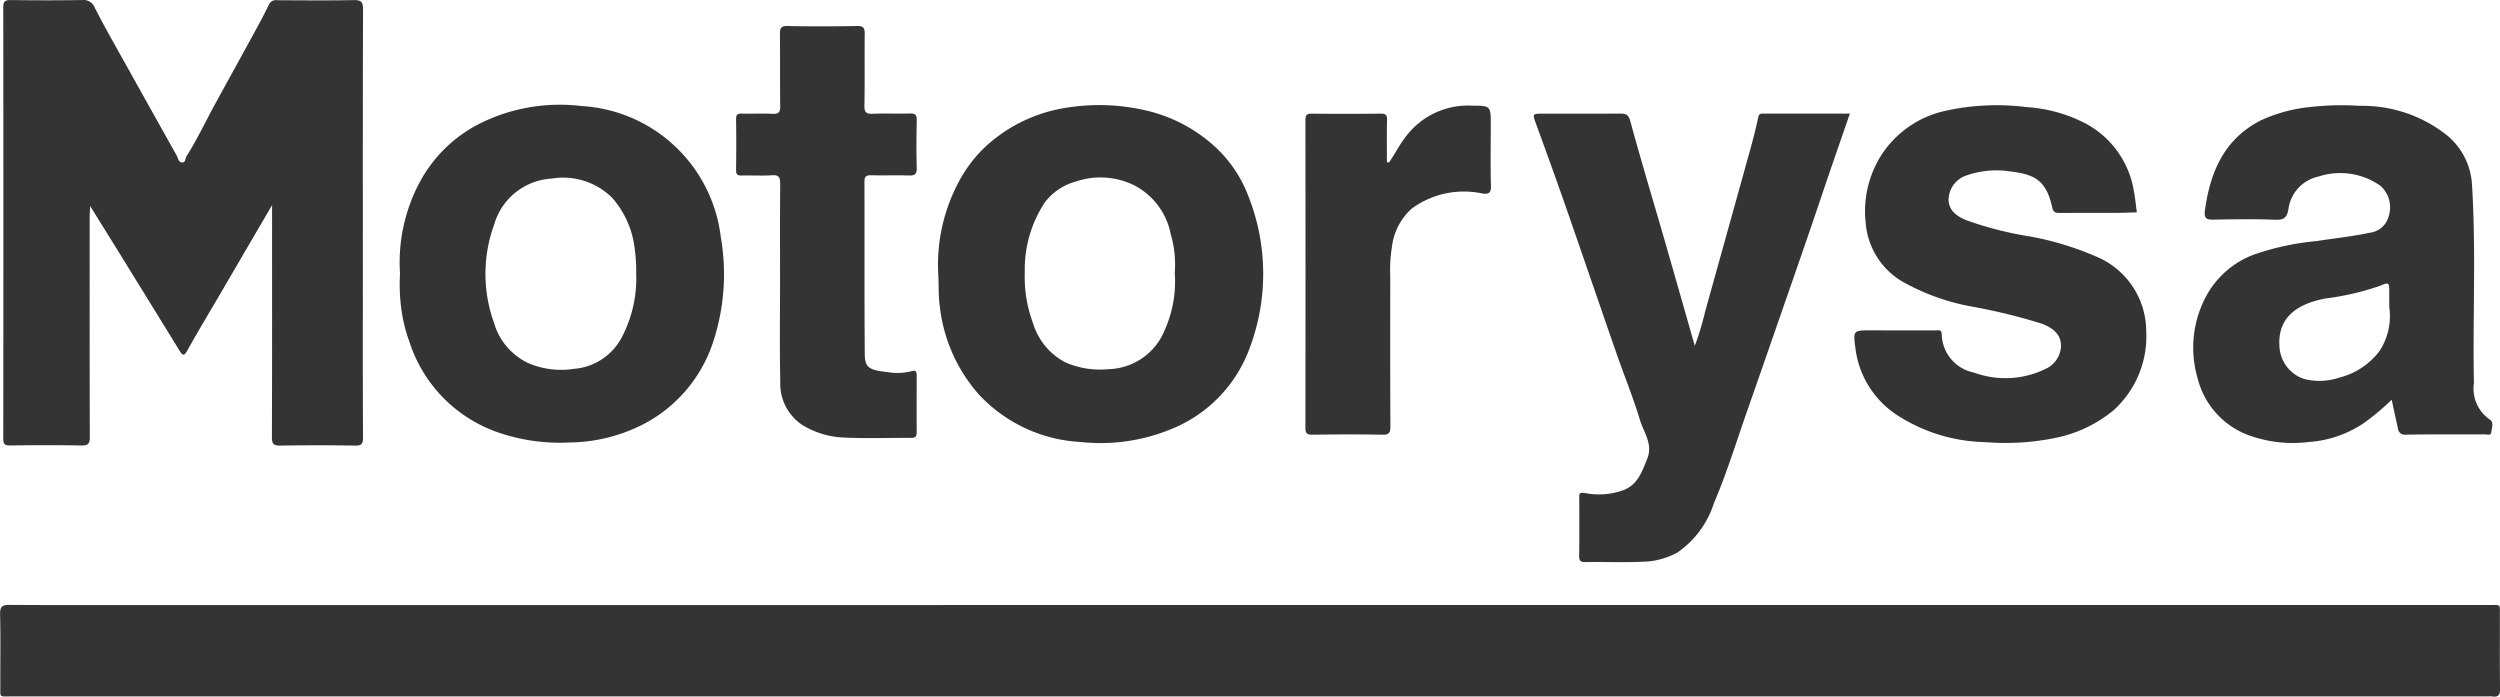
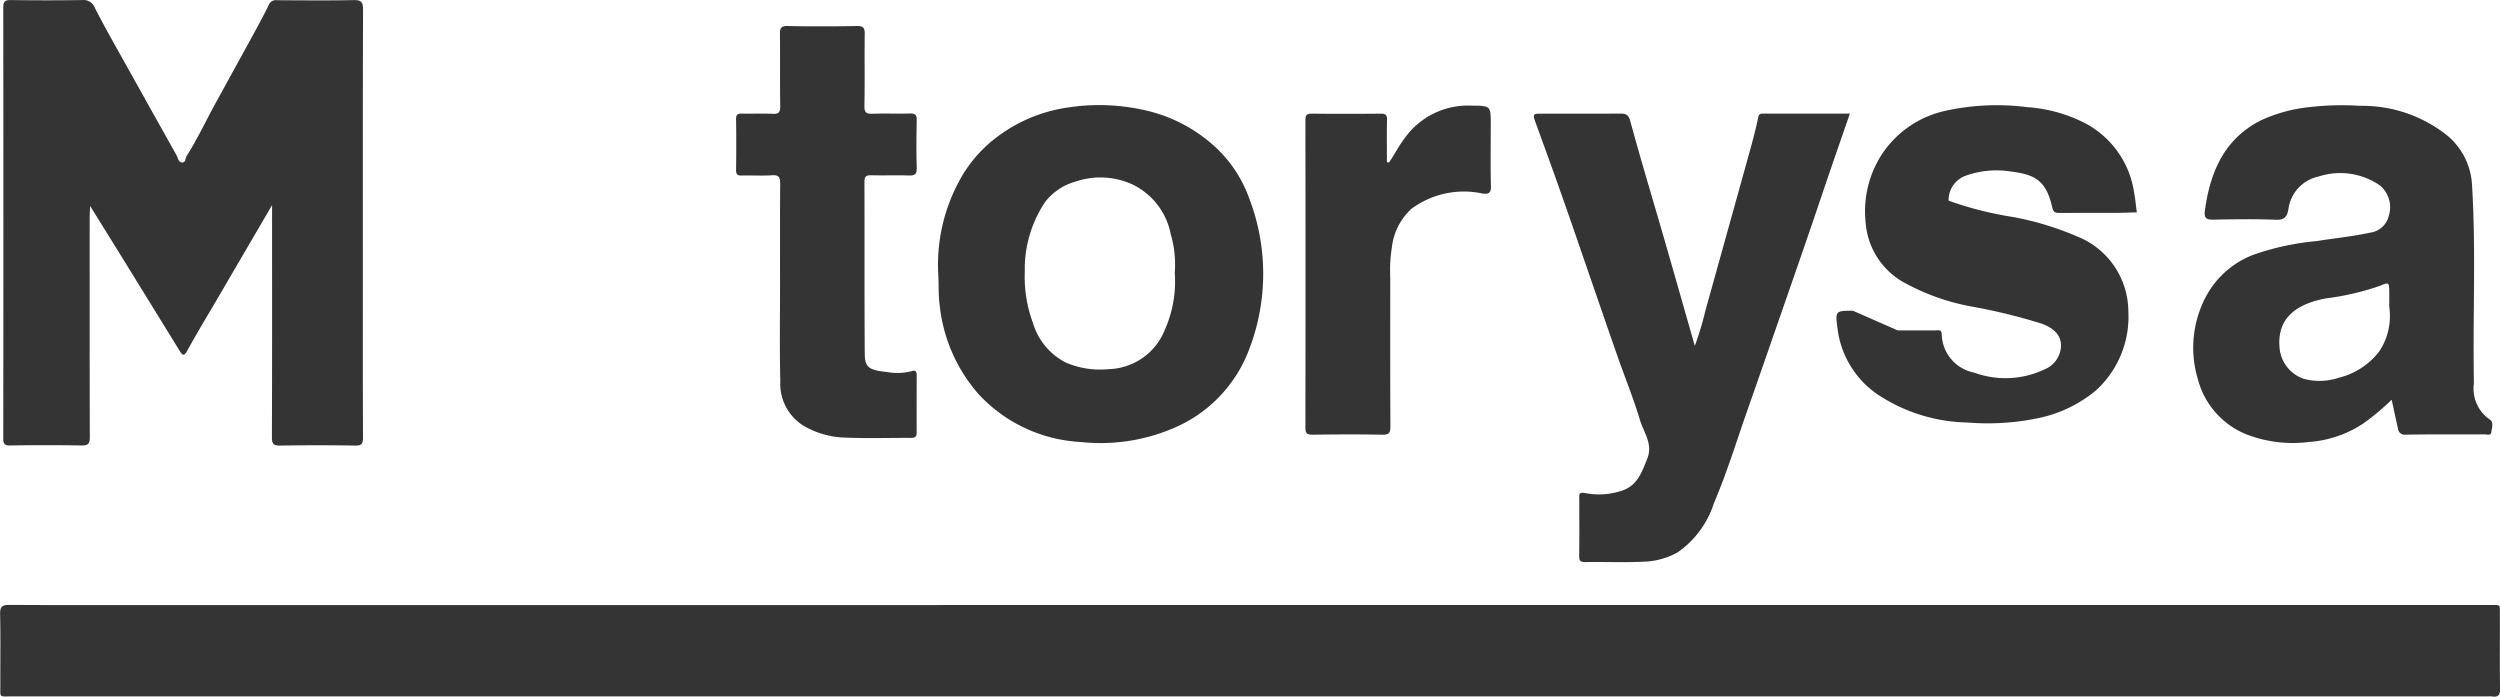
<svg xmlns="http://www.w3.org/2000/svg" width="153.858" height="42.876" viewBox="0 0 153.858 42.876">
  <g id="Grupo_27664" data-name="Grupo 27664" transform="translate(0)">
    <path id="Trazado_28285" data-name="Trazado 28285" d="M3758.242,449.817q38.085,0,76.168,0c.81,0,.692-.1.7.714.007,1.476-.015,2.952.013,4.427.008.416-.125.545-.51.483a1.35,1.35,0,0,0-.213,0q-76.194,0-152.388,0c-.848,0-.727.116-.731-.734-.007-1.44.021-2.881-.015-4.32-.012-.491.147-.582.6-.578,2.916.02,5.832.01,8.748.01Z" transform="translate(-3681.26 -412.582)" fill="#343434" />
    <path id="Trazado_28286" data-name="Trazado 28286" d="M3698.633,308.892c-1.133,1.94-2.2,3.763-3.261,5.584-.655,1.121-1.33,2.231-1.957,3.368-.2.361-.292.312-.469.023q-1.758-2.854-3.518-5.706c-.638-1.033-1.281-2.064-1.993-3.212-.013.3-.029.486-.029.668,0,4.516-.006,9.031.009,13.547,0,.42-.106.531-.524.523-1.457-.027-2.916-.023-4.373,0-.359.005-.43-.1-.43-.442q.015-13.254,0-26.507c0-.38.105-.469.473-.464q2.187.032,4.373,0a.749.749,0,0,1,.8.5c.692,1.35,1.451,2.666,2.189,3.992q1.413,2.536,2.833,5.068c.09.161.1.412.324.434.243.024.2-.245.284-.381.657-1.032,1.174-2.141,1.76-3.212.7-1.276,1.4-2.548,2.1-3.824.41-.751.828-1.5,1.2-2.267a.473.473,0,0,1,.522-.3c1.565.009,3.13.024,4.694-.007.463-.009.592.1.59.579-.019,5.351-.012,10.7-.012,16.053,0,3.431-.008,6.863.01,10.294,0,.4-.1.5-.5.491q-2.291-.038-4.586,0c-.412.007-.522-.094-.521-.515.017-4.569.01-9.138.01-13.707Z" transform="translate(-3681.887 -296.271)" fill="#343434" />
    <path id="Trazado_28287" data-name="Trazado 28287" d="M4080.509,339.4a18.344,18.344,0,0,0,.644-2.138q1.4-5.022,2.795-10.043c.167-.606.324-1.217.453-1.832.039-.192.082-.281.284-.281,1.775,0,3.549,0,5.368,0-.6,1.739-1.186,3.415-1.752,5.1-.707,2.1-1.435,4.193-2.162,6.285-.805,2.314-1.606,4.631-2.417,6.943-.662,1.888-1.248,3.807-2.036,5.645a5.857,5.857,0,0,1-2.235,3.031,4.6,4.6,0,0,1-2.155.576c-1.17.056-2.346,0-3.519.022-.3,0-.389-.076-.385-.381.018-1.173.008-2.347.006-3.52,0-.265-.052-.419.383-.343a4.4,4.4,0,0,0,2.34-.187c.879-.335,1.137-1.137,1.456-1.919.375-.917-.215-1.631-.446-2.4-.393-1.315-.914-2.592-1.369-3.888-.543-1.545-1.072-3.094-1.607-4.642-.592-1.712-1.177-3.427-1.778-5.135-.544-1.545-1.1-3.084-1.663-4.623-.193-.531-.18-.56.378-.56,1.6,0,3.2.006,4.8-.005.352,0,.531.038.648.469.662,2.432,1.393,4.844,2.093,7.266C4079.256,335,4079.867,337.158,4080.509,339.4Z" transform="translate(-3976.205 -318.115)" fill="#343434" />
-     <path id="Trazado_28288" data-name="Trazado 28288" d="M4154.635,336.871c.782,0,1.565,0,2.347,0,.162,0,.347-.07.363.233a2.46,2.46,0,0,0,1.991,2.364,5.607,5.607,0,0,0,4.369-.213,1.6,1.6,0,0,0,.979-1.5c-.025-.7-.579-1.066-1.167-1.292a35.492,35.492,0,0,0-4.353-1.064,13.618,13.618,0,0,1-4.3-1.567,4.616,4.616,0,0,1-2.2-3.585,6.449,6.449,0,0,1,.97-4.17,6.292,6.292,0,0,1,3.971-2.727,14.629,14.629,0,0,1,4.978-.219,9.127,9.127,0,0,1,3.593.994,5.76,5.76,0,0,1,3,4.208c.079.421.119.85.177,1.275-.424.01-.849.029-1.273.03-1.156,0-2.311,0-3.466.006-.274,0-.4-.027-.473-.365-.387-1.717-1.144-2.018-2.648-2.2a5.574,5.574,0,0,0-2.613.252,1.6,1.6,0,0,0-1.113,1.556c.049.658.554.981,1.1,1.207a21.542,21.542,0,0,0,3.986,1.009,18.6,18.6,0,0,1,3.977,1.215,4.987,4.987,0,0,1,3.1,4.581,6.132,6.132,0,0,1-1.994,4.874,8.1,8.1,0,0,1-3.638,1.723,15.242,15.242,0,0,1-4.274.252,10.344,10.344,0,0,1-5.52-1.725,5.754,5.754,0,0,1-2.474-4.079c-.144-1.072-.12-1.075.949-1.075Z" transform="translate(-4037.845 -316.538)" fill="#343434" />
+     <path id="Trazado_28288" data-name="Trazado 28288" d="M4154.635,336.871c.782,0,1.565,0,2.347,0,.162,0,.347-.07.363.233a2.46,2.46,0,0,0,1.991,2.364,5.607,5.607,0,0,0,4.369-.213,1.6,1.6,0,0,0,.979-1.5c-.025-.7-.579-1.066-1.167-1.292a35.492,35.492,0,0,0-4.353-1.064,13.618,13.618,0,0,1-4.3-1.567,4.616,4.616,0,0,1-2.2-3.585,6.449,6.449,0,0,1,.97-4.17,6.292,6.292,0,0,1,3.971-2.727,14.629,14.629,0,0,1,4.978-.219,9.127,9.127,0,0,1,3.593.994,5.76,5.76,0,0,1,3,4.208c.079.421.119.85.177,1.275-.424.01-.849.029-1.273.03-1.156,0-2.311,0-3.466.006-.274,0-.4-.027-.473-.365-.387-1.717-1.144-2.018-2.648-2.2a5.574,5.574,0,0,0-2.613.252,1.6,1.6,0,0,0-1.113,1.556a21.542,21.542,0,0,0,3.986,1.009,18.6,18.6,0,0,1,3.977,1.215,4.987,4.987,0,0,1,3.1,4.581,6.132,6.132,0,0,1-1.994,4.874,8.1,8.1,0,0,1-3.638,1.723,15.242,15.242,0,0,1-4.274.252,10.344,10.344,0,0,1-5.52-1.725,5.754,5.754,0,0,1-2.474-4.079c-.144-1.072-.12-1.075.949-1.075Z" transform="translate(-4037.845 -316.538)" fill="#343434" />
    <path id="Trazado_28289" data-name="Trazado 28289" d="M3870.808,318.673c0-2.027-.01-4.053.009-6.08,0-.4-.067-.567-.512-.536-.62.043-1.243,0-1.865.016-.248.006-.341-.06-.338-.324.014-1.049.017-2.1,0-3.146-.005-.305.122-.345.377-.34.622.014,1.246-.018,1.866.013.37.018.48-.085.474-.465-.023-1.475,0-2.951-.018-4.427,0-.376.054-.522.482-.512,1.422.032,2.844.026,4.266,0,.383-.006.476.117.47.483-.018,1.475.01,2.951-.018,4.426-.008.416.123.507.511.491.763-.03,1.528.006,2.293-.016.332-.01.421.1.415.424-.02.977-.028,1.956,0,2.933.011.4-.142.468-.491.458-.764-.023-1.529.006-2.293-.013-.309-.008-.436.052-.434.4.013,3.538-.008,7.076.019,10.613.006.855.324.985,1.4,1.1a3.511,3.511,0,0,0,1.528-.068c.223-.075.268.08.268.268,0,1.173-.007,2.347,0,3.52,0,.264-.1.331-.348.33-1.351-.008-2.7.041-4.053-.019a5.28,5.28,0,0,1-2.631-.773,3.041,3.041,0,0,1-1.362-2.685C3870.775,322.727,3870.808,320.7,3870.808,318.673Z" transform="translate(-3822.801 -301.271)" fill="#343434" />
    <path id="Trazado_28290" data-name="Trazado 28290" d="M4017.746,326.591c.348-.5.619-1.044.989-1.532a4.786,4.786,0,0,1,4.09-1.974c1.188.008,1.188,0,1.188,1.177,0,1.263-.023,2.526.012,3.787.013.471-.218.493-.546.439a5.435,5.435,0,0,0-4.337.938,3.776,3.776,0,0,0-1.215,2.386,8.727,8.727,0,0,0-.1,1.786c0,3.076-.007,6.152.01,9.229,0,.389-.079.518-.493.51-1.44-.027-2.88-.02-4.321,0-.33,0-.417-.1-.417-.42q.014-9.469,0-18.938c0-.349.119-.405.428-.4q2.108.021,4.214,0c.307,0,.386.088.381.385-.02.864-.007,1.728-.007,2.592Z" transform="translate(-3932.267 -316.584)" fill="#343434" />
    <g id="Grupo_27661" data-name="Grupo 27661" transform="translate(134.979 6.483)">
      <path id="Trazado_28291" data-name="Trazado 28291" d="M4256.231,342.347a2.31,2.31,0,0,1-.973-2.234c-.079-4.064.137-8.131-.117-12.193a4.244,4.244,0,0,0-1.462-3,8.366,8.366,0,0,0-5.445-1.877,16.97,16.97,0,0,0-3.076.075,9.435,9.435,0,0,0-3.011.818c-2.254,1.143-3.113,3.165-3.443,5.526-.076.544.126.593.575.584,1.262-.025,2.526-.042,3.786.008.52.02.687-.16.774-.629a2.367,2.367,0,0,1,1.866-2.034,4.294,4.294,0,0,1,3.794.569,1.76,1.76,0,0,1,.523,1.841,1.369,1.369,0,0,1-1.182,1.051c-1.08.235-2.177.341-3.264.515a16.131,16.131,0,0,0-3.911.849,5.559,5.559,0,0,0-2.876,2.522,6.709,6.709,0,0,0-.519,5.131,5.033,5.033,0,0,0,3.05,3.417,7.952,7.952,0,0,0,3.794.443,6.884,6.884,0,0,0,3.377-1.168,14.762,14.762,0,0,0,1.706-1.433c.135.624.254,1.194.384,1.762a.421.421,0,0,0,.492.39c1.618-.029,3.236-.011,4.854-.017.143,0,.378.089.4-.13C4256.357,342.873,4256.5,342.507,4256.231,342.347Zm-6.762-4.243a4.463,4.463,0,0,1-2.517,1.67,3.771,3.771,0,0,1-2.176.066,2.21,2.21,0,0,1-1.484-1.965c-.139-1.8,1.07-2.639,2.828-2.977a16.346,16.346,0,0,0,3.355-.778c.565-.239.573-.221.573.45v.853A3.93,3.93,0,0,1,4249.469,338.1Z" transform="translate(-4237.984 -323.012)" fill="#343434" />
    </g>
    <g id="Grupo_27662" data-name="Grupo 27662" transform="translate(24.591 6.463)">
-       <path id="Trazado_28292" data-name="Trazado 28292" d="M3802.454,331.037a9.161,9.161,0,0,0-8.573-8.046,11.029,11.029,0,0,0-6.395,1.149,8.57,8.57,0,0,0-3.532,3.491,10.464,10.464,0,0,0-1.238,5.679,11.083,11.083,0,0,0,.165,2.693,8.909,8.909,0,0,0,.4,1.457,8.724,8.724,0,0,0,5.674,5.684,11.586,11.586,0,0,0,4.152.554,10.242,10.242,0,0,0,4.443-1.053,8.777,8.777,0,0,0,4.391-5A13.319,13.319,0,0,0,3802.454,331.037Zm-6.062,6.134a3.639,3.639,0,0,1-2.963,1.993,5.14,5.14,0,0,1-2.834-.358,3.953,3.953,0,0,1-2.095-2.475,8.872,8.872,0,0,1,.012-6.054,3.912,3.912,0,0,1,3.539-2.821,4.279,4.279,0,0,1,3.732,1.194,5.7,5.7,0,0,1,1.367,3.061,9.811,9.811,0,0,1,.1,1.571A7.789,7.789,0,0,1,3796.392,337.171Z" transform="translate(-3782.688 -322.928)" fill="#343434" />
-     </g>
+       </g>
    <g id="Grupo_27663" data-name="Grupo 27663" transform="translate(57.727 6.469)">
      <path id="Trazado_28293" data-name="Trazado 28293" d="M3938.477,328.612a7.933,7.933,0,0,0-2.132-3.15,9.412,9.412,0,0,0-4.021-2.139,12.7,12.7,0,0,0-5.071-.209,9.436,9.436,0,0,0-4.326,1.848,8.173,8.173,0,0,0-2.287,2.7,10.812,10.812,0,0,0-1.271,5.671c.041.648,0,1.293.091,1.948a9.821,9.821,0,0,0,2.4,5.469,9.208,9.208,0,0,0,6.262,2.935,11.425,11.425,0,0,0,5.672-.828,8.5,8.5,0,0,0,4.712-4.876A12.951,12.951,0,0,0,3938.477,328.612Zm-5.167,8.18a3.838,3.838,0,0,1-3.467,2.411,5.3,5.3,0,0,1-2.642-.416,4.022,4.022,0,0,1-2.005-2.435,8.09,8.09,0,0,1-.5-3.14,7.418,7.418,0,0,1,1.259-4.307,3.584,3.584,0,0,1,1.89-1.252,4.719,4.719,0,0,1,3.514.2,4.308,4.308,0,0,1,2.321,3.054,6.574,6.574,0,0,1,.245,2.366A7.311,7.311,0,0,1,3933.31,336.792Z" transform="translate(-3919.354 -322.953)" fill="#343434" />
    </g>
  </g>
</svg>